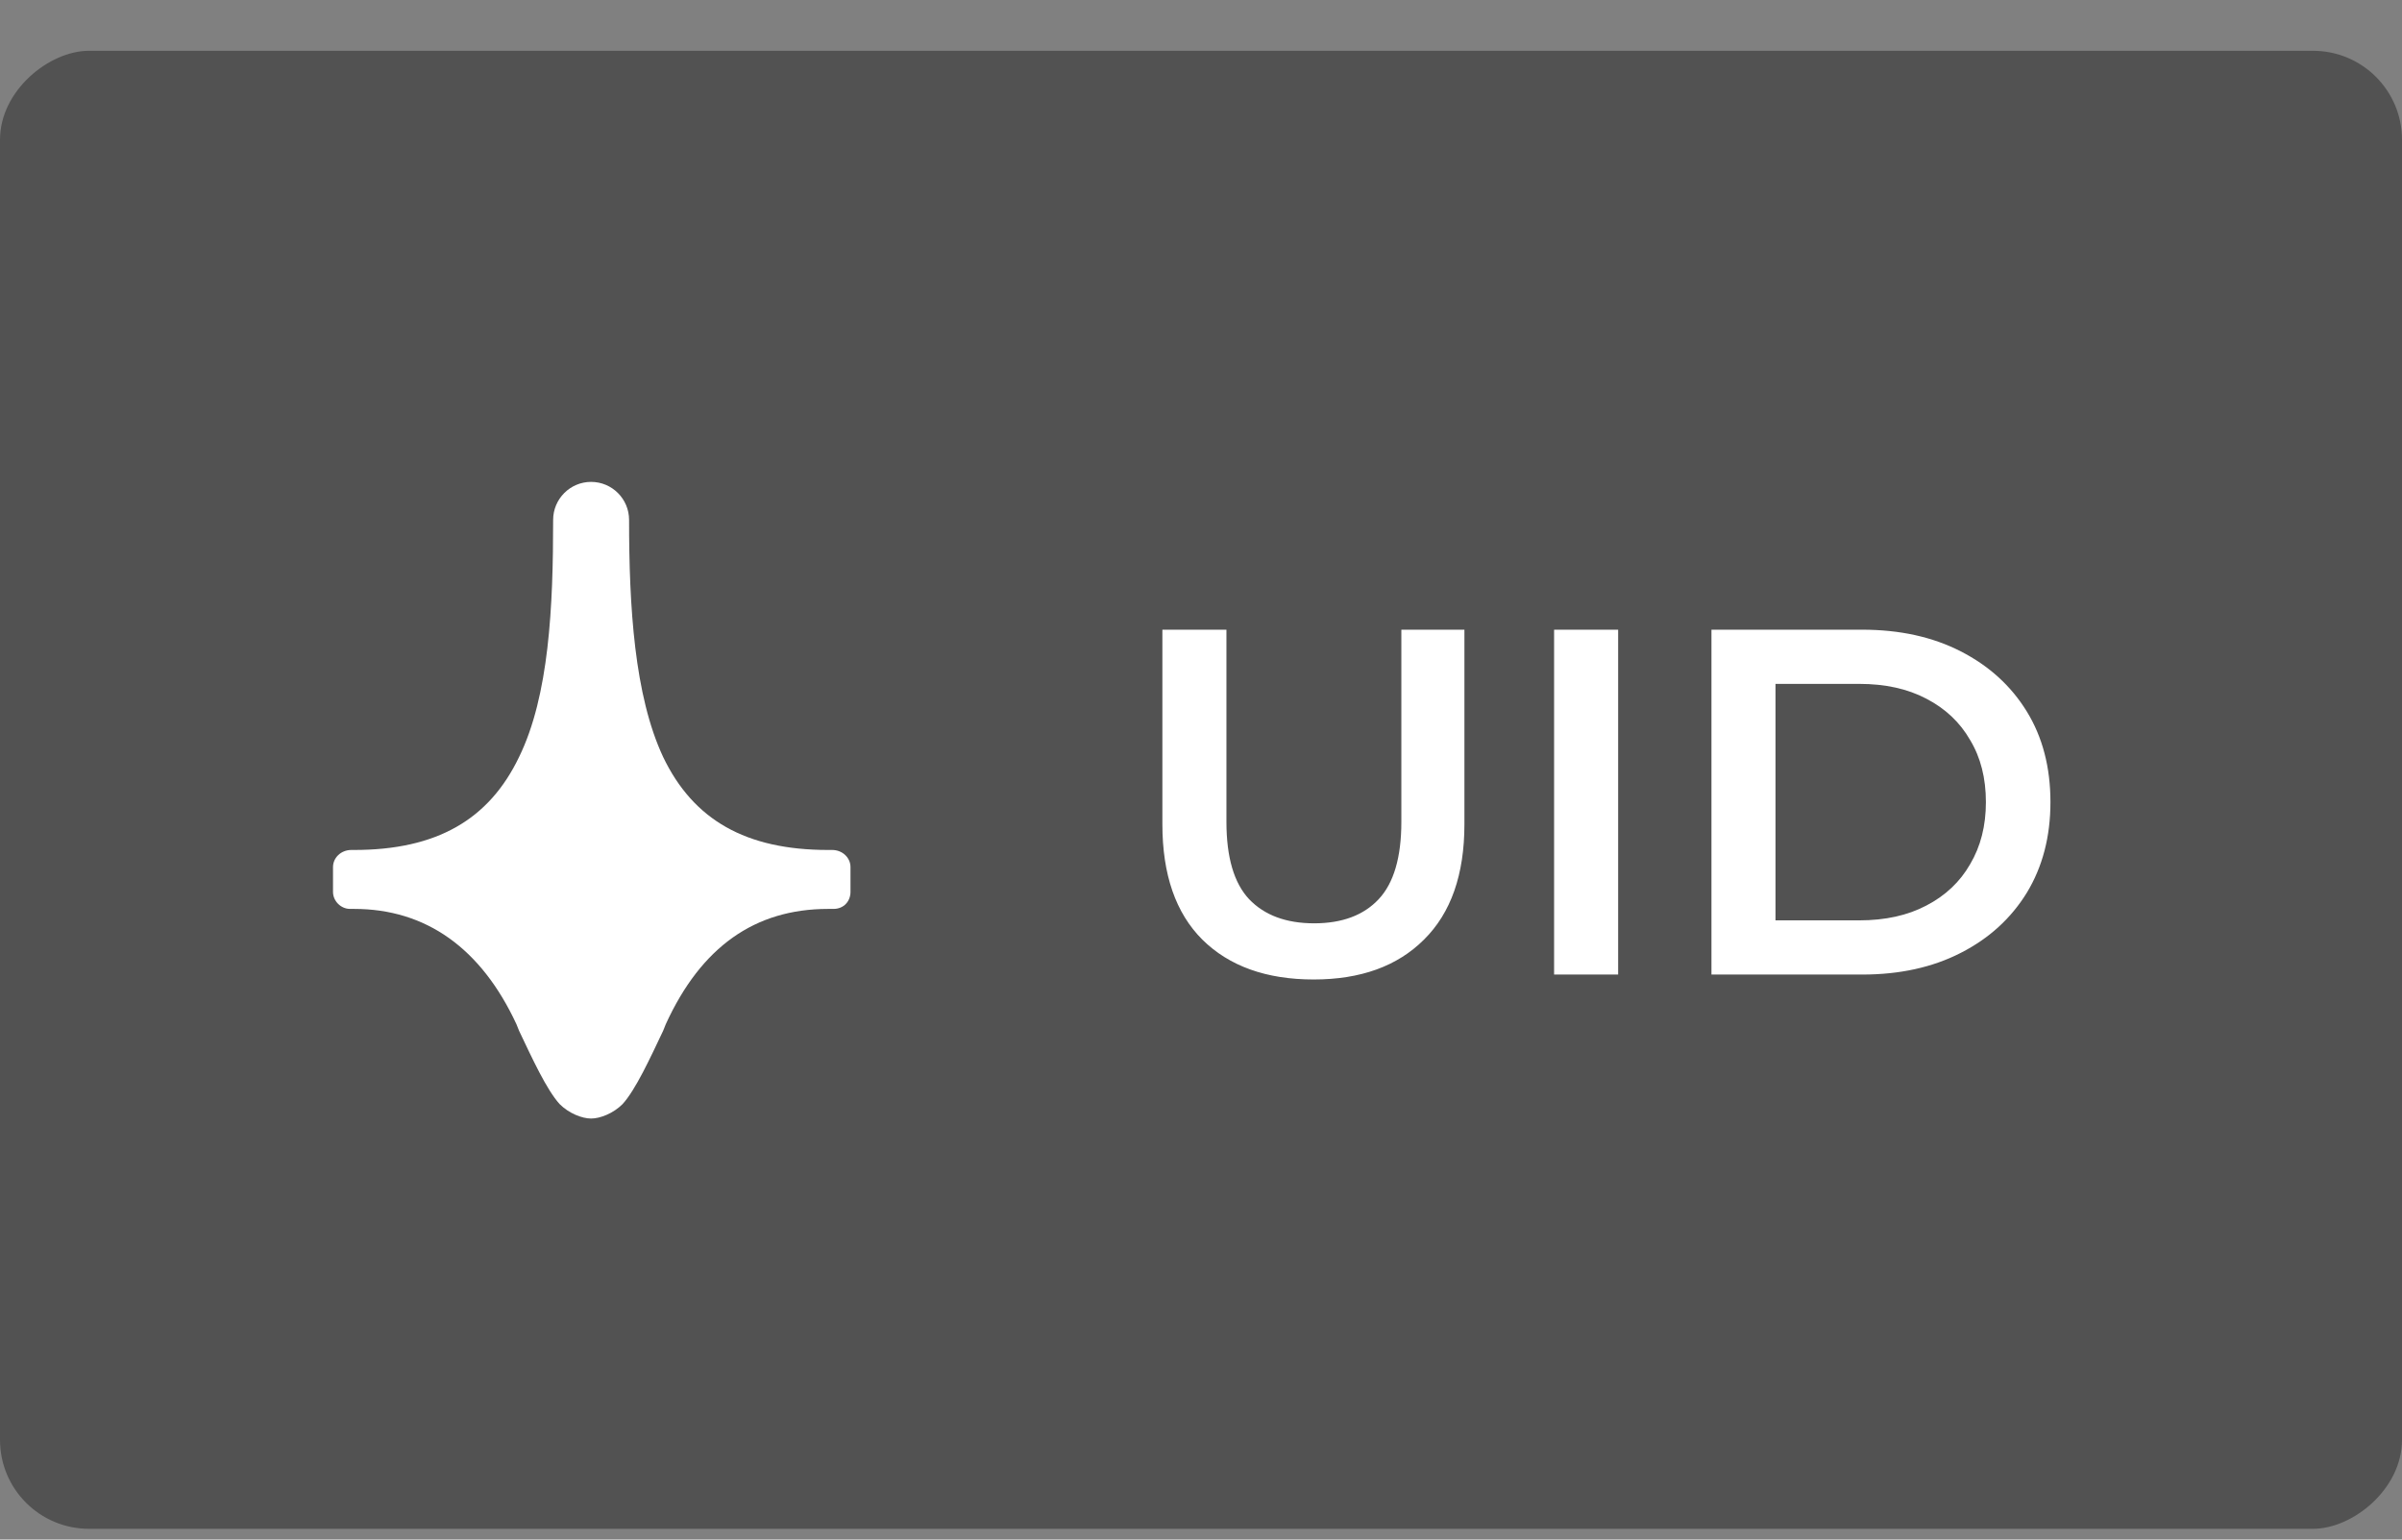
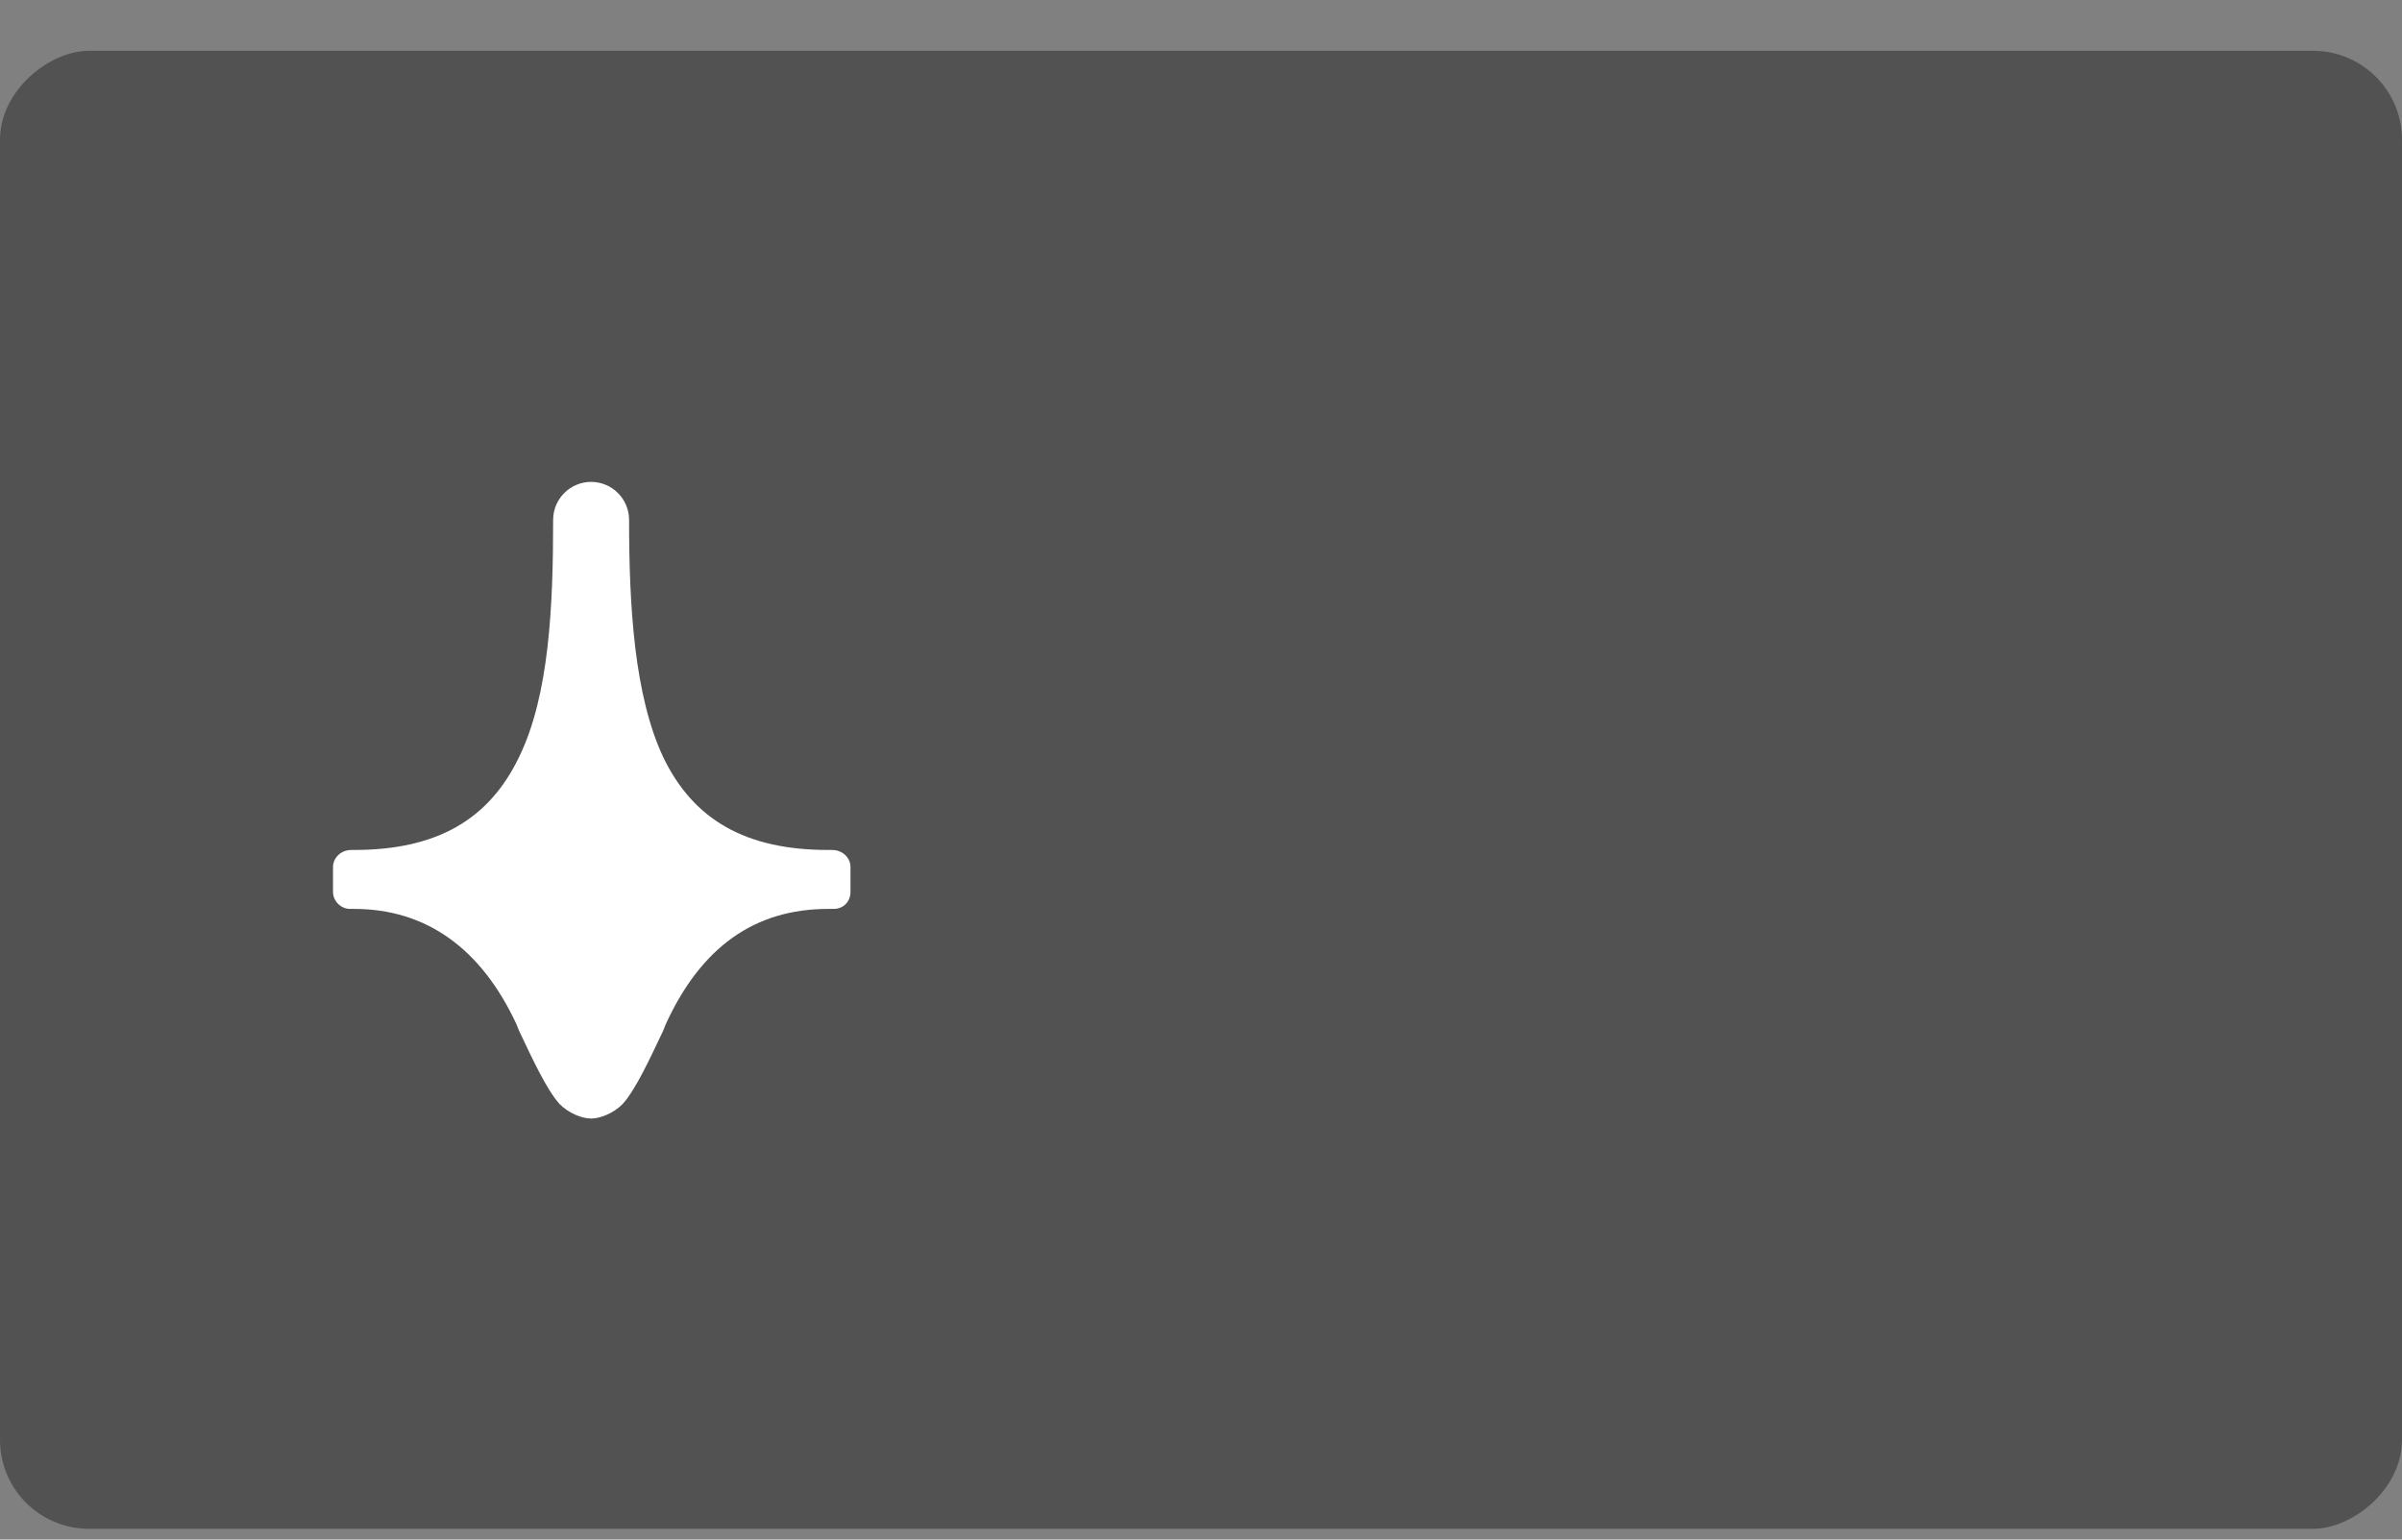
<svg xmlns="http://www.w3.org/2000/svg" width="39" height="25" viewBox="0 0 39 25" fill="none">
  <rect x="0" y="0" width="39" height="25" fill="#808080" stroke="none" />
  <rect x="39" y="0.825" width="24" height="39" rx="1.444" transform="rotate(90 39 0.825)" fill="#525252" />
-   <path d="M21.329 15.905C20.561 15.905 19.958 15.689 19.521 15.257C19.089 14.825 18.873 14.201 18.873 13.385V10.225H19.913V13.345C19.913 13.921 20.036 14.34 20.281 14.601C20.532 14.863 20.884 14.993 21.337 14.993C21.79 14.993 22.14 14.863 22.385 14.601C22.63 14.34 22.753 13.921 22.753 13.345V10.225H23.777V13.385C23.777 14.201 23.558 14.825 23.121 15.257C22.689 15.689 22.092 15.905 21.329 15.905ZM25.233 15.825V10.225H26.273V15.825H25.233ZM27.788 15.825V10.225H30.236C30.844 10.225 31.378 10.342 31.836 10.577C32.295 10.812 32.652 11.137 32.908 11.553C33.164 11.969 33.292 12.46 33.292 13.025C33.292 13.585 33.164 14.076 32.908 14.497C32.652 14.913 32.295 15.239 31.836 15.473C31.378 15.708 30.844 15.825 30.236 15.825H27.788ZM28.828 14.945H30.188C30.61 14.945 30.972 14.865 31.276 14.705C31.585 14.545 31.823 14.321 31.988 14.033C32.159 13.745 32.244 13.409 32.244 13.025C32.244 12.636 32.159 12.3 31.988 12.017C31.823 11.729 31.585 11.505 31.276 11.345C30.972 11.185 30.61 11.105 30.188 11.105H28.828V14.945Z" fill="white" />
  <path d="M13.511 13.802H13.447C12.107 13.802 11.257 13.313 10.767 12.292C10.299 11.292 10.214 9.846 10.214 8.442C10.214 8.102 9.938 7.825 9.597 7.825C9.257 7.825 8.981 8.102 8.981 8.442C8.981 9.846 8.917 11.292 8.428 12.292C7.938 13.313 7.088 13.802 5.748 13.802H5.705C5.535 13.802 5.407 13.93 5.407 14.079V14.483C5.407 14.632 5.535 14.759 5.684 14.759H5.748C6.917 14.759 7.811 15.397 8.385 16.631L8.428 16.738C8.64 17.184 8.874 17.695 9.087 17.929C9.236 18.078 9.449 18.163 9.597 18.163C9.746 18.163 9.959 18.078 10.108 17.929C10.321 17.695 10.555 17.184 10.767 16.738L10.81 16.631C11.384 15.376 12.256 14.759 13.447 14.759H13.533C13.703 14.759 13.809 14.632 13.809 14.483V14.079C13.809 13.93 13.681 13.802 13.511 13.802Z" fill="white" />
</svg>